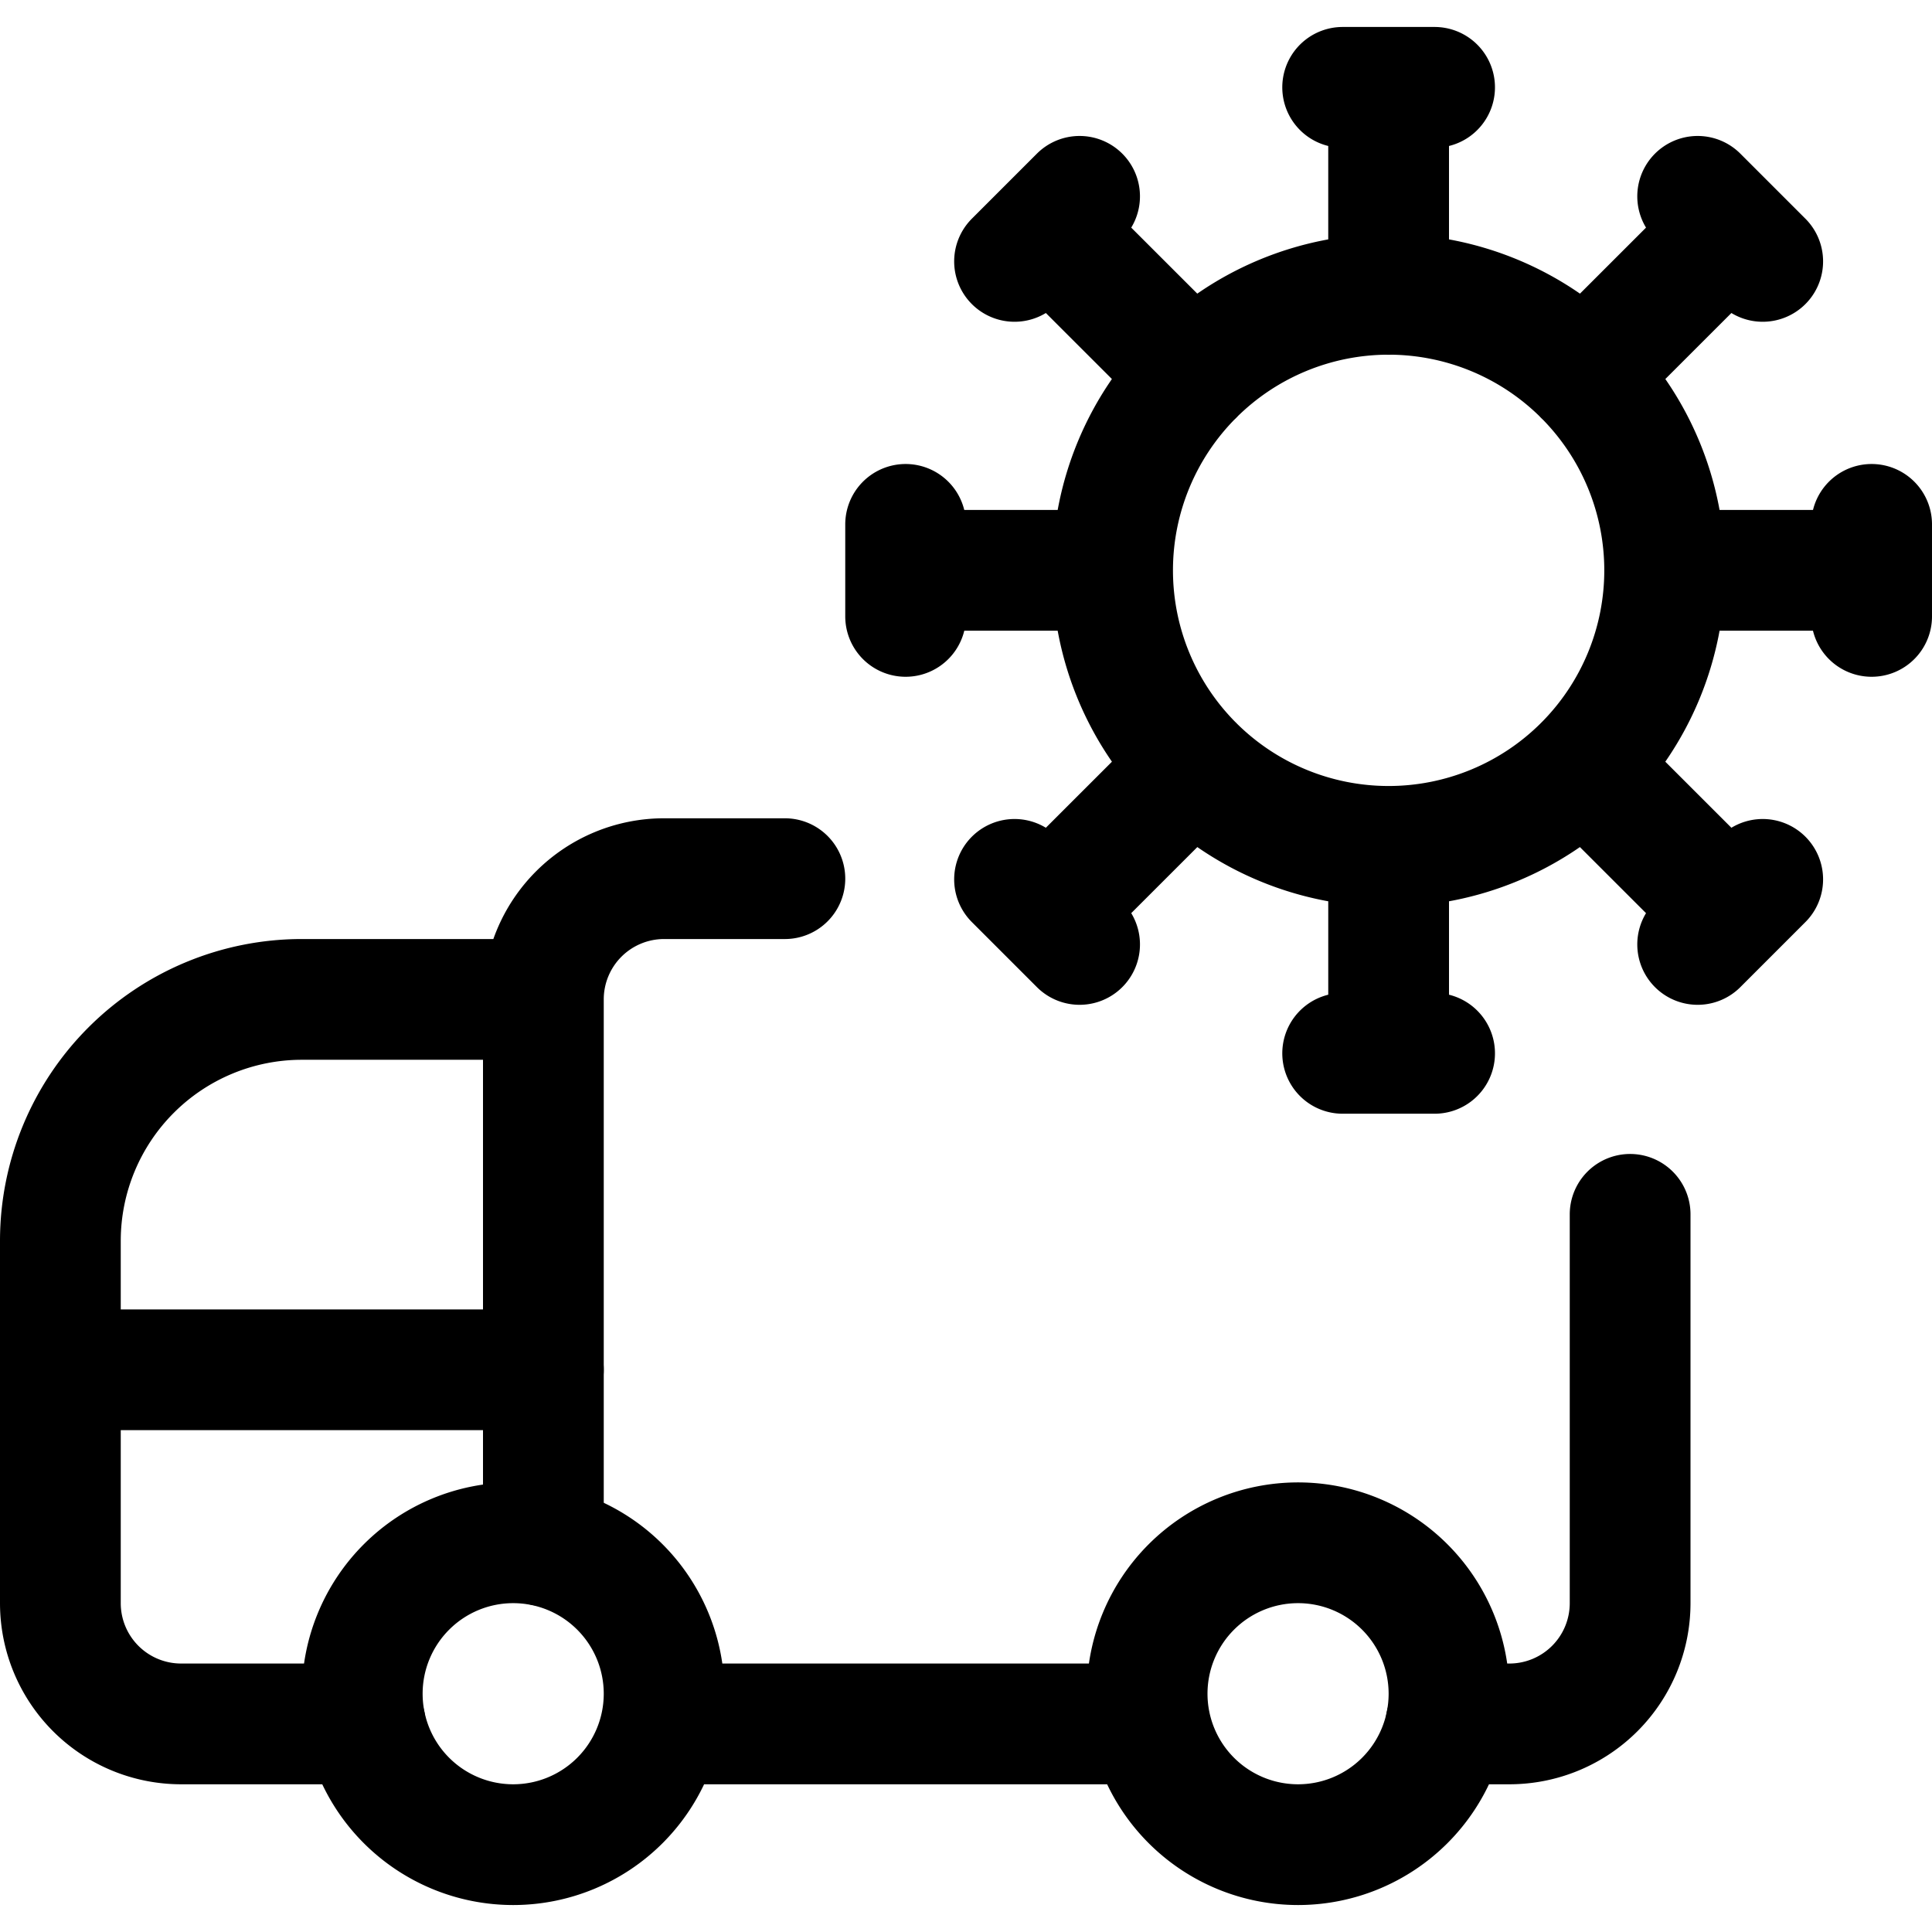
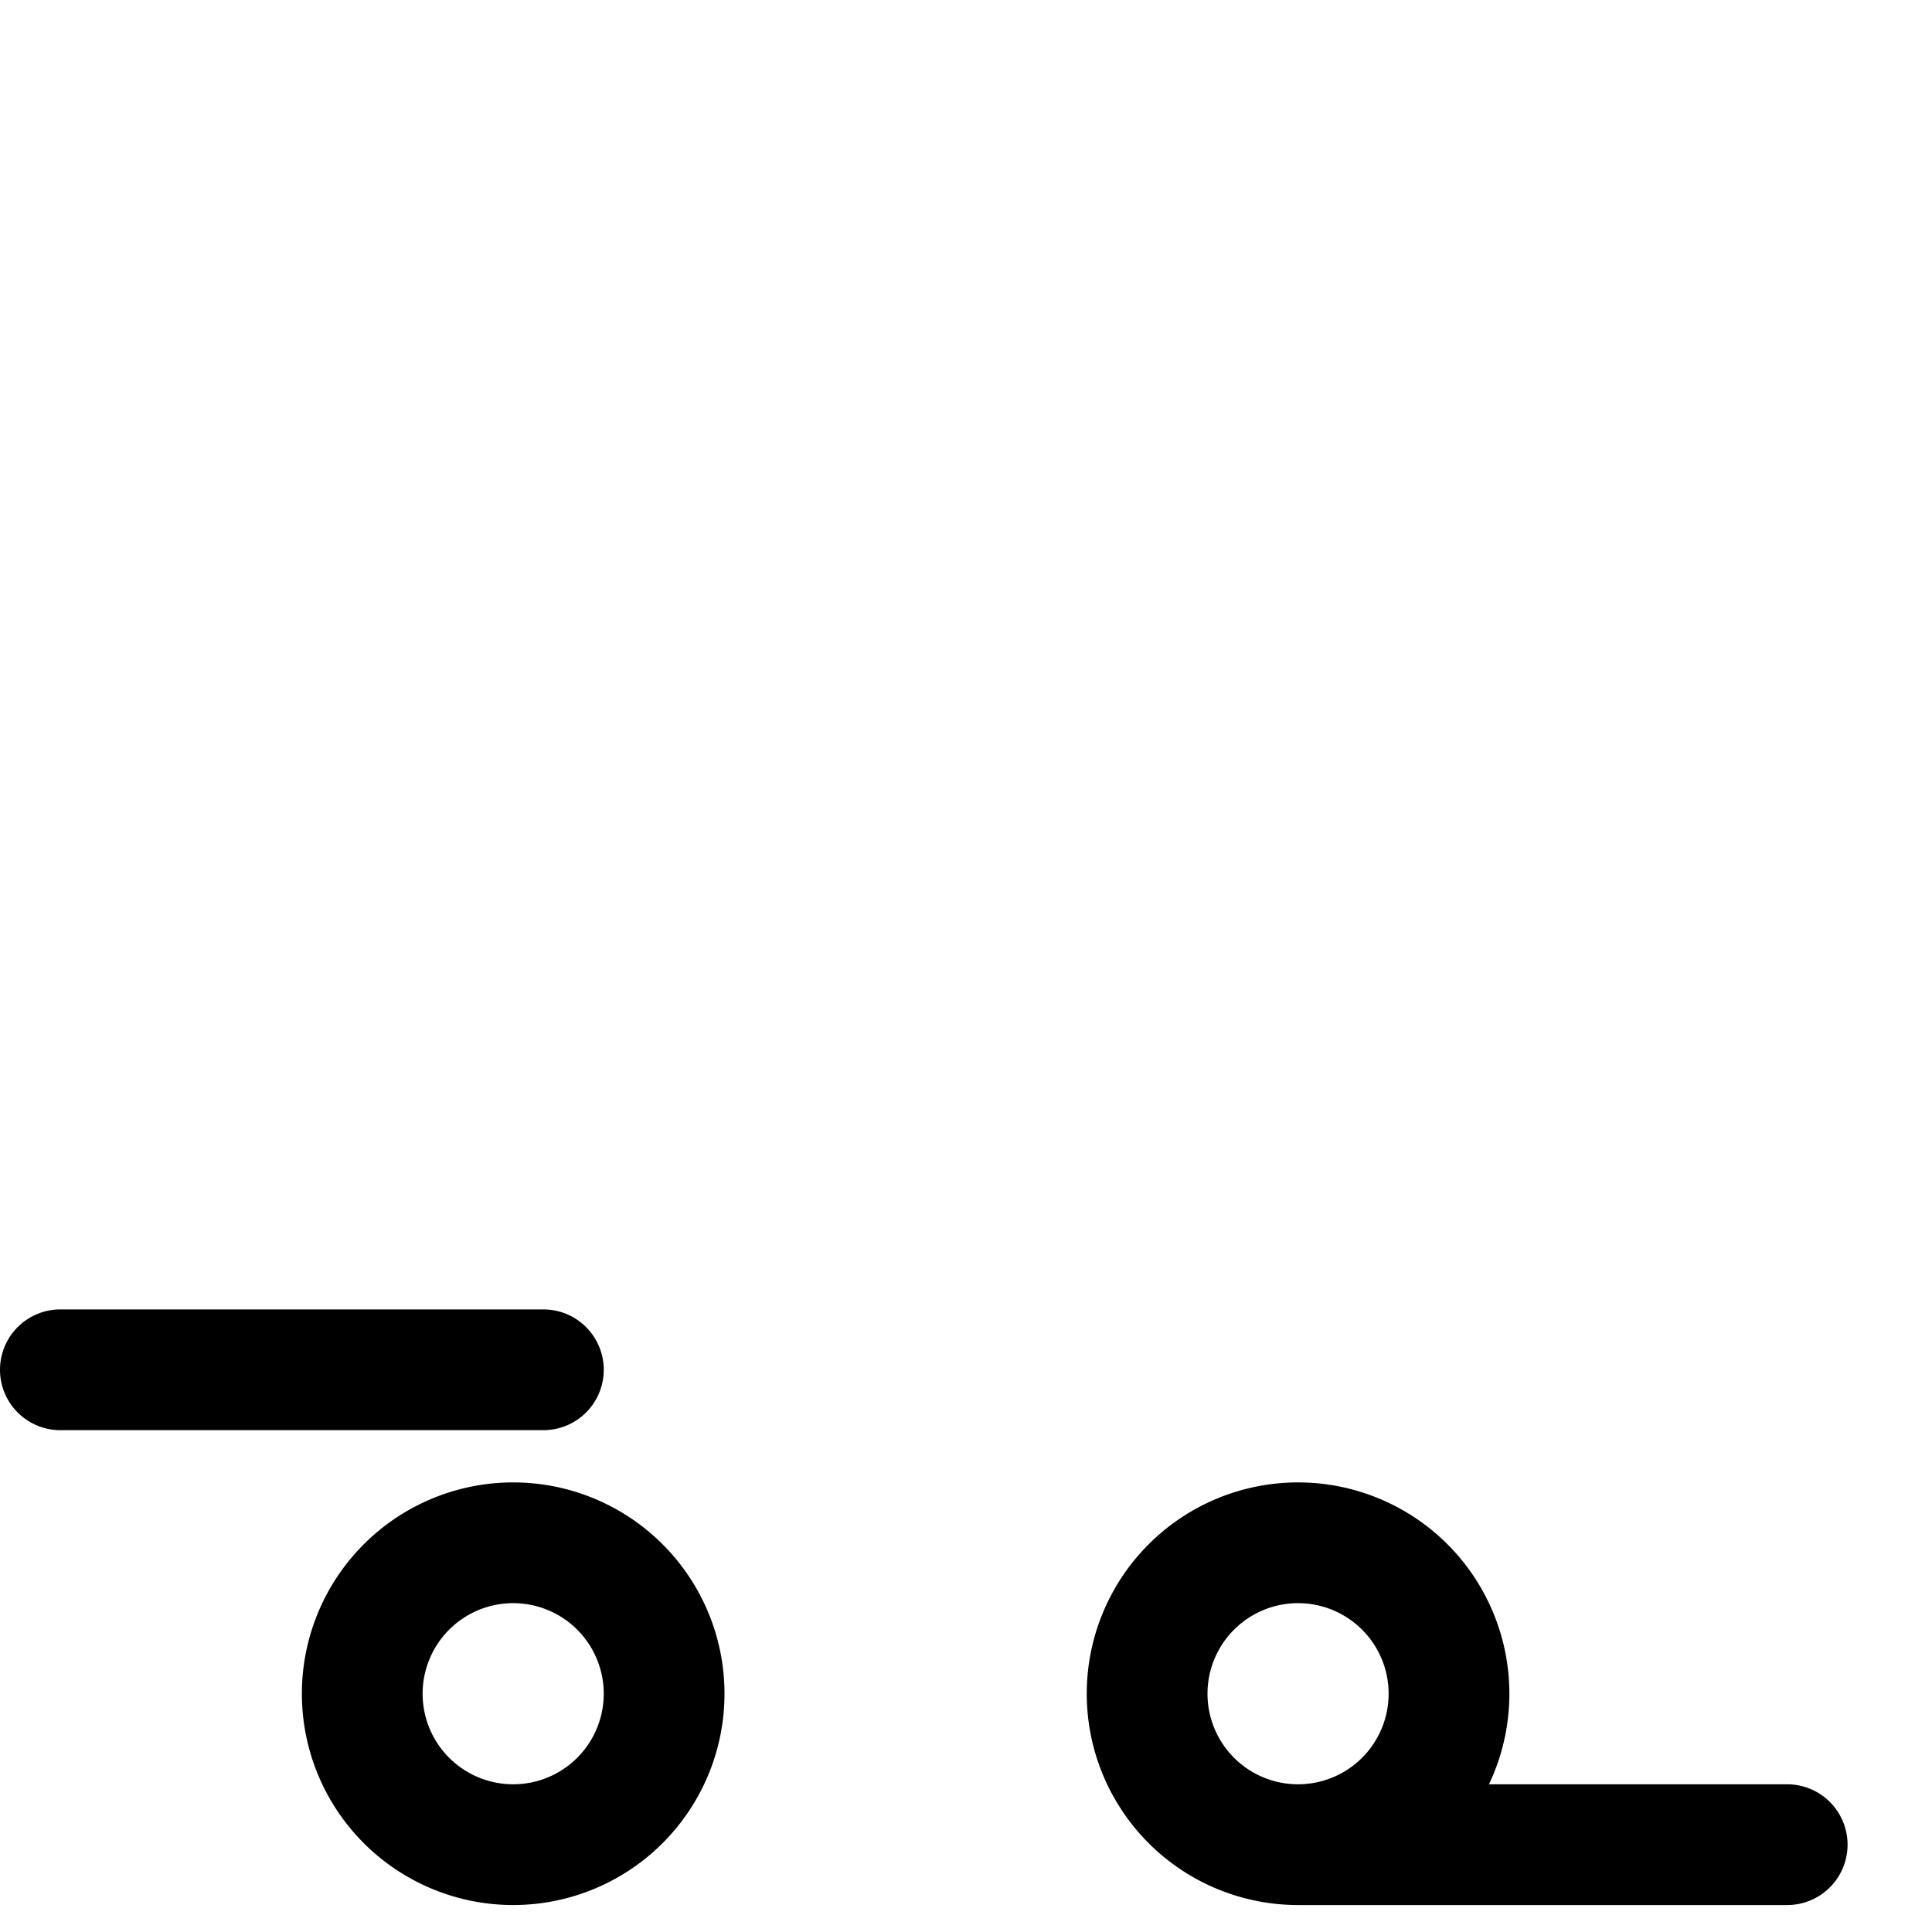
<svg xmlns="http://www.w3.org/2000/svg" width="800" height="800" viewBox="0 0 24 24">
  <g fill="none" stroke="currentColor" stroke-linecap="round" stroke-linejoin="round" stroke-width="1.5">
-     <path d="M17.25 10.514a3.429 3.429 0 1 0 0-6.858a3.429 3.429 0 0 0 0 6.858m-.571-9.429h1.142m-.571 0v2.572m3.839-1.218l.808.808m-.404-.404l-1.819 1.818m3.576 1.853v1.143m0-.572h-2.571m1.218 3.839l-.808.808m.404-.404L19.674 9.51m-1.853 3.575h-1.142m.571 0v-2.571m-3.839 1.218l-.808-.808m.404.404l1.819-1.818M11.25 7.657V6.514m0 .571h2.571m-1.218-3.838l.808-.808m-.404.404l1.819 1.818M9.75 10.915h-1.5a1.5 1.5 0 0 0-1.5 1.5V19.2m11.212 2.215h.788a1.5 1.5 0 0 0 1.5-1.5v-4.83m-13.5-2.67h-3a3 3 0 0 0-3 3v4.5a1.5 1.5 0 0 0 1.5 1.5h2.287" />
-     <path d="M6.375 22.915a1.875 1.875 0 1 0 0-3.75a1.875 1.875 0 0 0 0 3.75m9.75 0a1.875 1.875 0 1 0 0-3.75a1.875 1.875 0 0 0 0 3.75m-7.913-1.5h6.076M.75 17.016h6" />
+     <path d="M6.375 22.915a1.875 1.875 0 1 0 0-3.75a1.875 1.875 0 0 0 0 3.75m9.75 0a1.875 1.875 0 1 0 0-3.75a1.875 1.875 0 0 0 0 3.75h6.076M.75 17.016h6" />
  </g>
</svg>